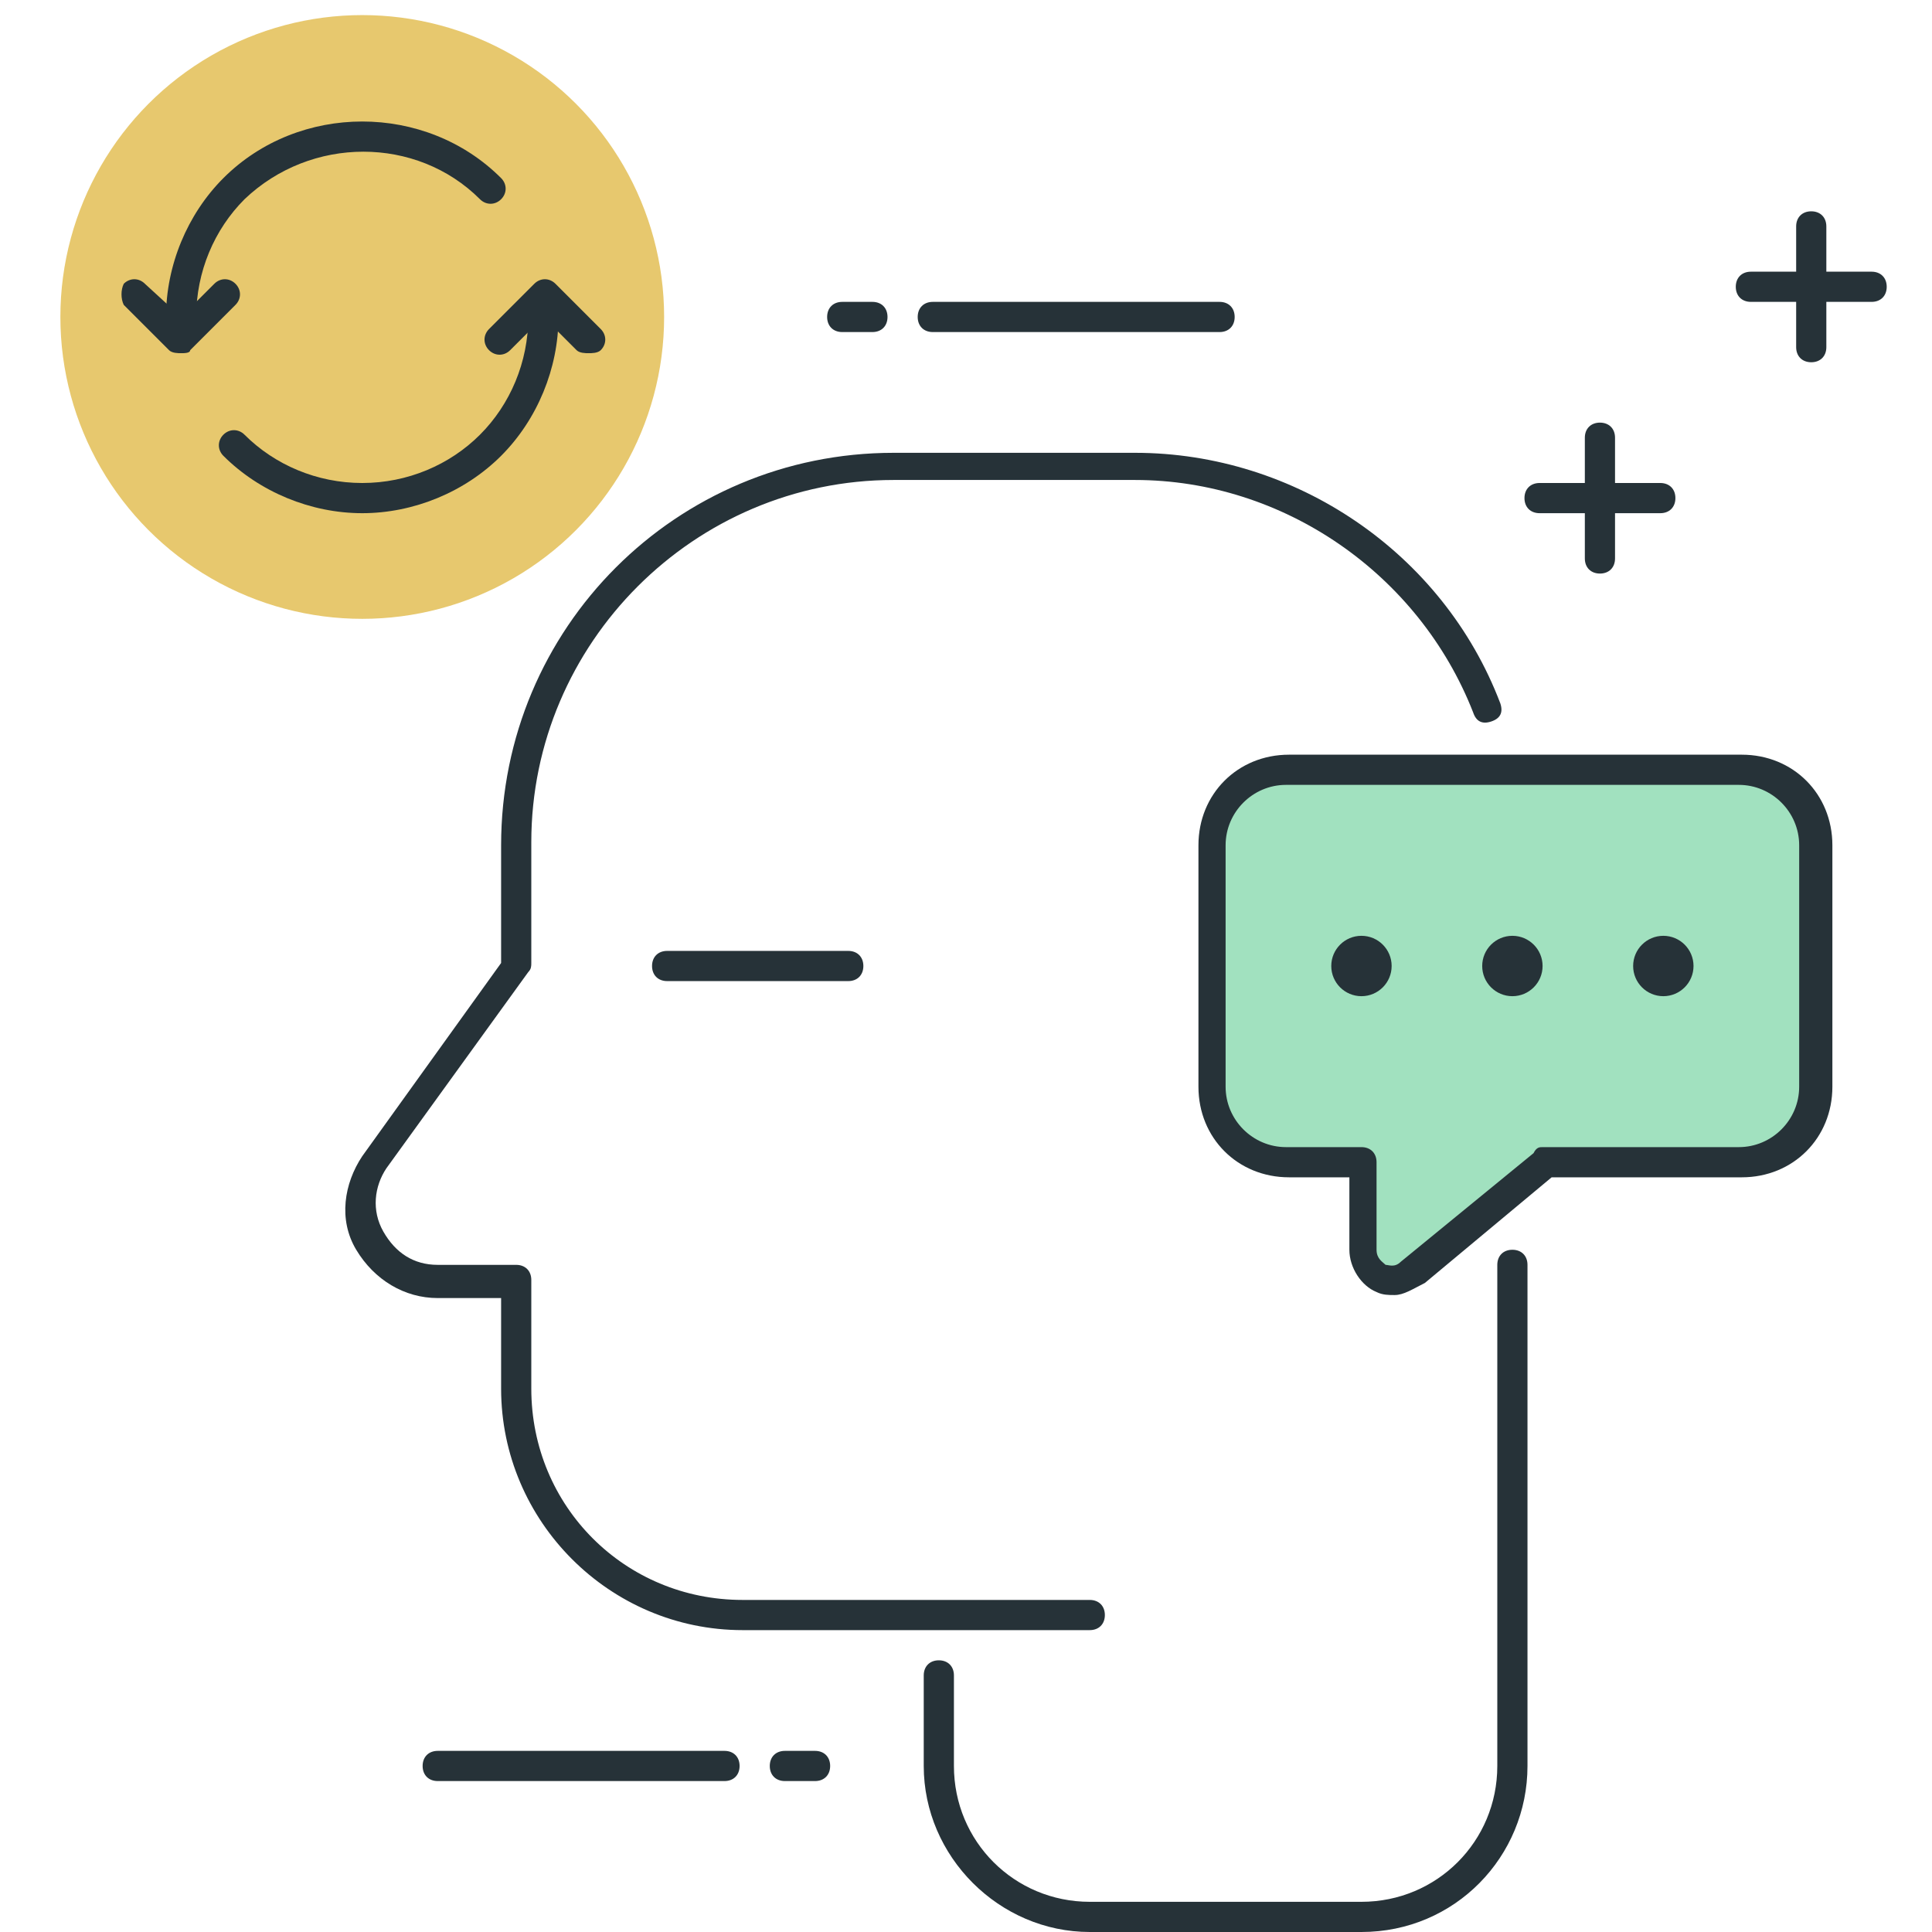
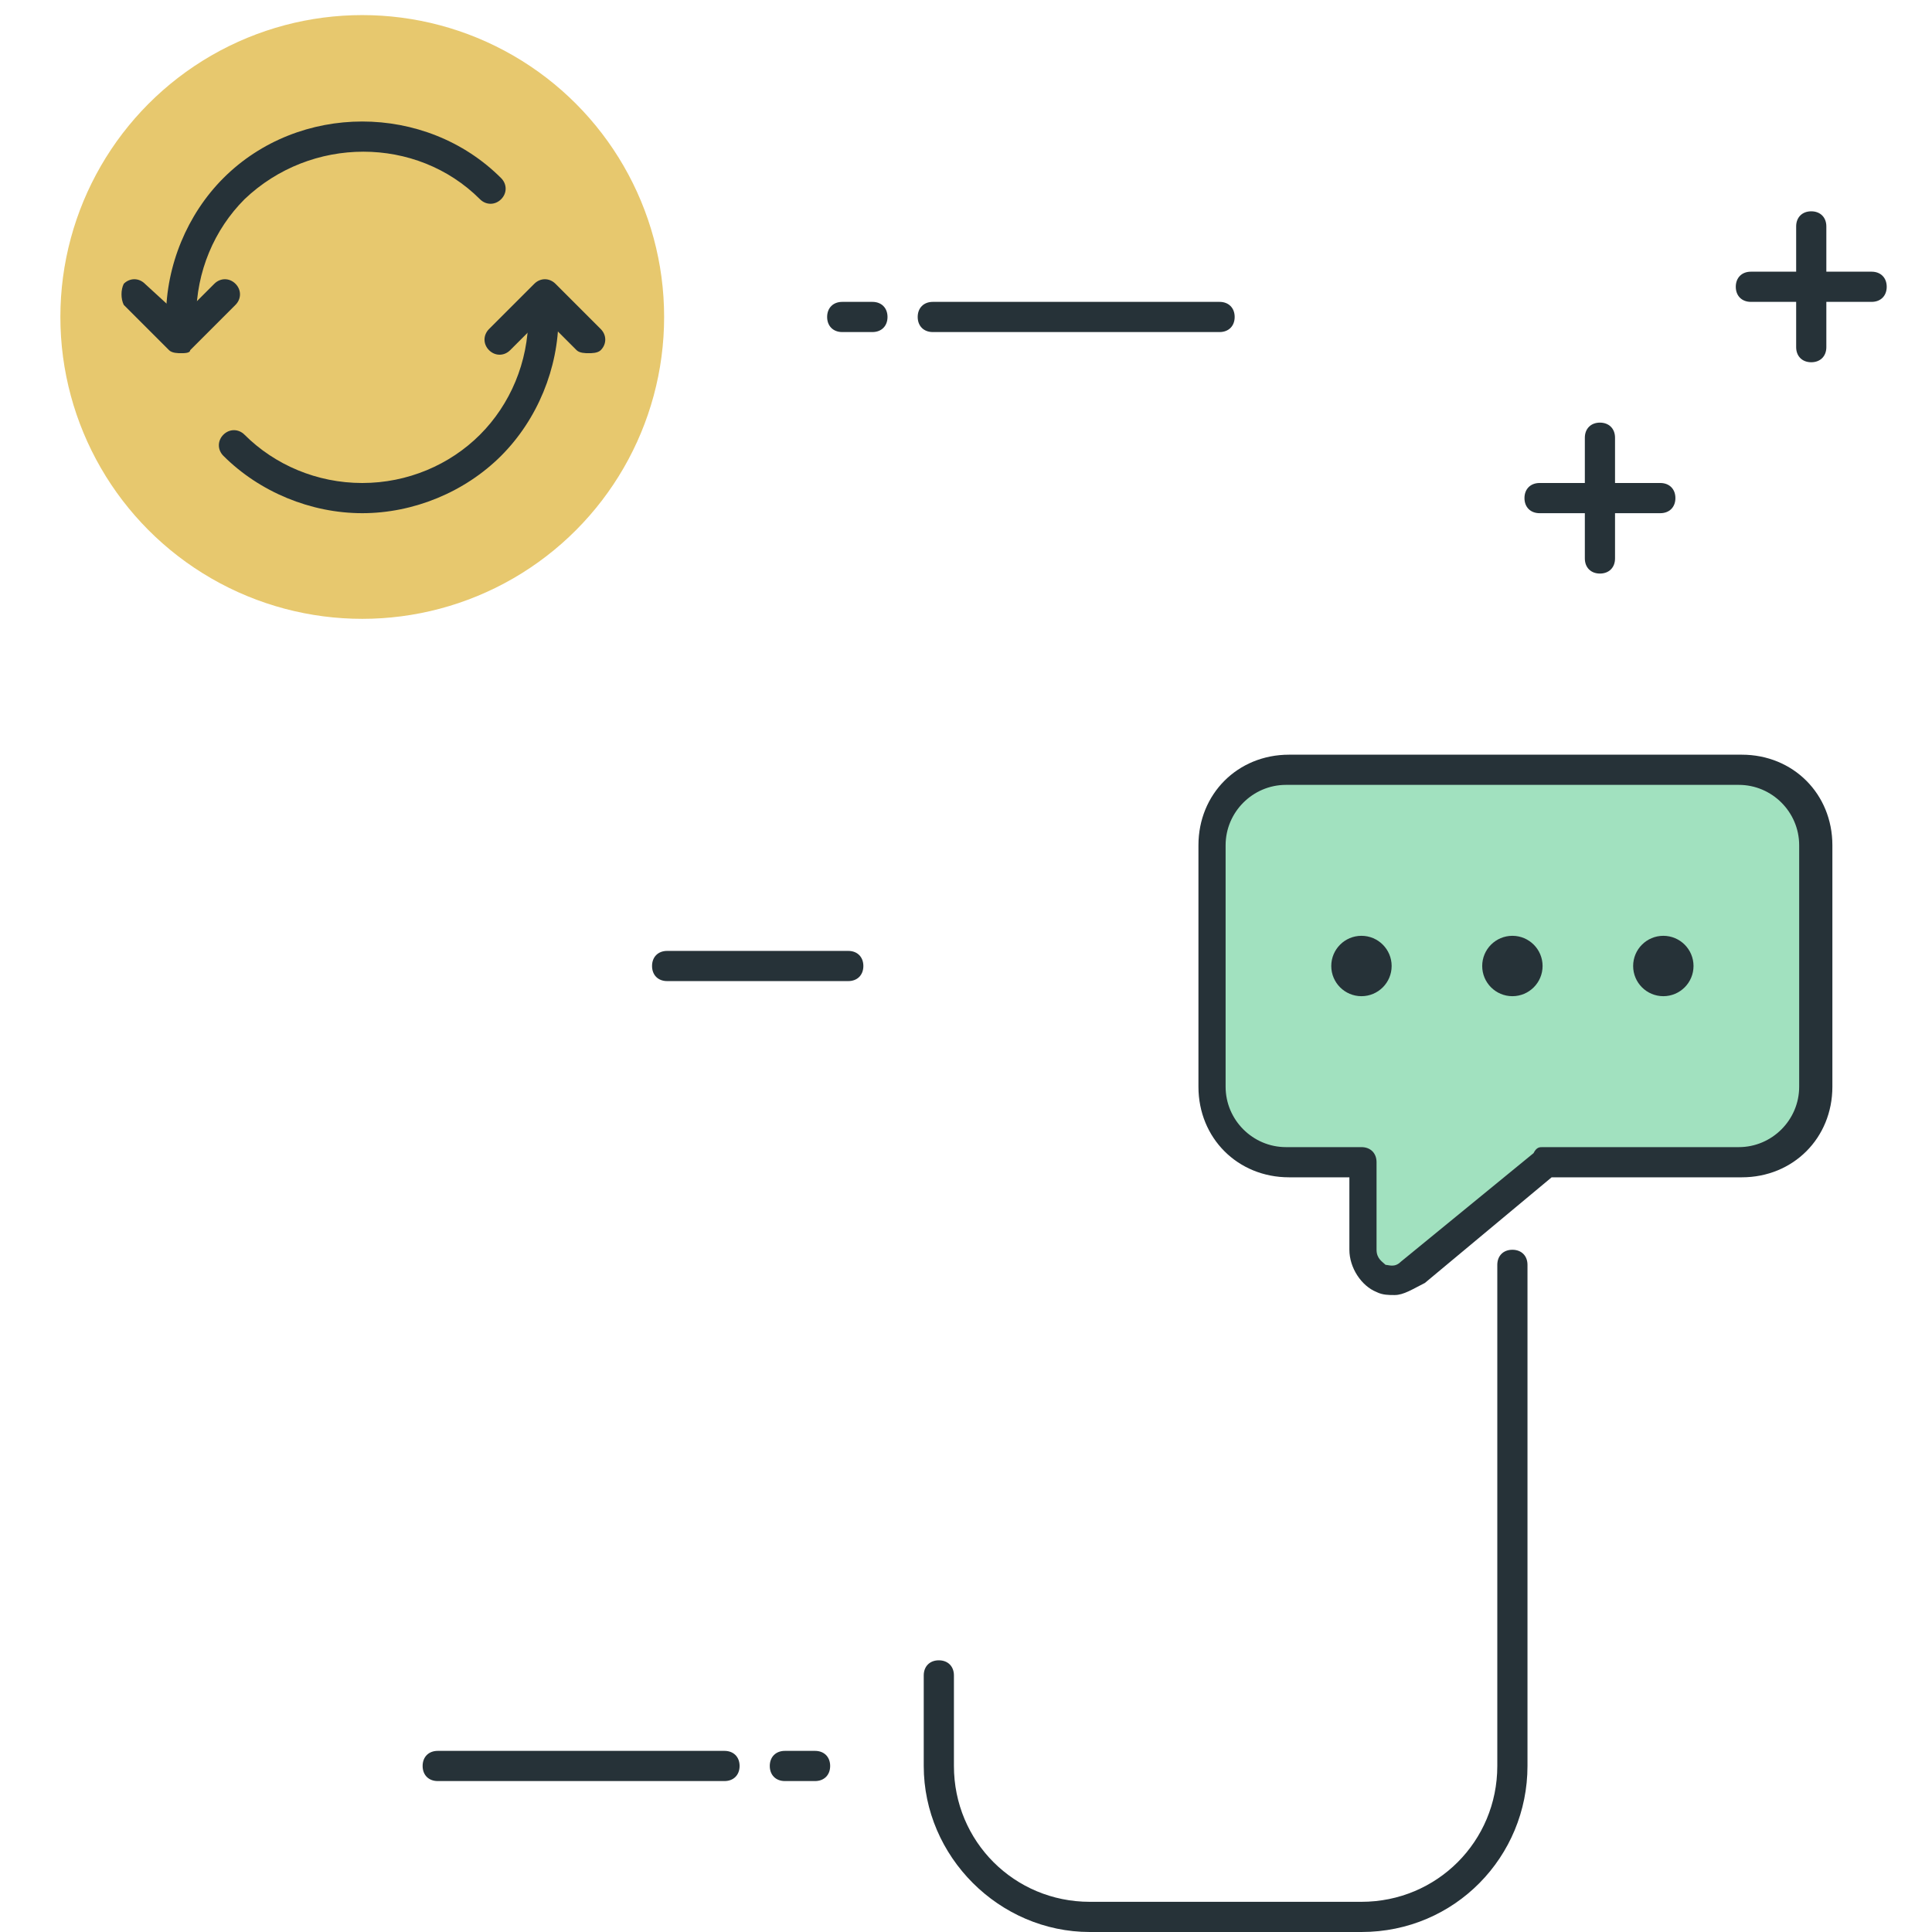
<svg xmlns="http://www.w3.org/2000/svg" version="1.1" id="Icon_Set" x="0px" y="0px" viewBox="0 0 64 64" style="enable-background:new 0 0 64 64;" xml:space="preserve">
  <style type="text/css">
	.st0{fill:#E7C86E;}
	.st1{fill:#263238;}
	.st2{fill:#A1E1BF;}
</style>
  <g id="Planning">
    <g>
      <ellipse class="st0" cx="12" cy="10.5" rx="10" ry="10" />
    </g>
    <g>
      <path class="st1" d="M45.1,64h-9c-3,0-5.5-2.5-5.5-5.5v-3c0-0.3,0.2-0.5,0.5-0.5s0.5,0.2,0.5,0.5v3c0,2.5,2,4.5,4.5,4.5h9    c2.5,0,4.5-2,4.5-4.5V41.9c0-0.3,0.2-0.5,0.5-0.5s0.5,0.2,0.5,0.5v16.6C50.6,61.5,48.2,64,45.1,64z" />
    </g>
    <g>
-       <path class="st1" d="M36.1,54H24.6c-4.4,0-8-3.6-8-8v-3h-2.1c-1.1,0-2.1-0.6-2.7-1.6s-0.4-2.2,0.2-3.1l4.6-6.4V28    c0-7.2,5.8-13,13-13h8c5.3,0,10.2,3.3,12.1,8.3c0.1,0.3,0,0.5-0.3,0.6c-0.3,0.1-0.5,0-0.6-0.3c-1.8-4.6-6.3-7.7-11.2-7.7h-8    c-6.6,0-12,5.4-12,12v4c0,0.1,0,0.2-0.1,0.3l-4.7,6.5c-0.4,0.6-0.5,1.4-0.1,2.1s1,1.1,1.8,1.1h2.6c0.3,0,0.5,0.2,0.5,0.5V46    c0,3.9,3.1,7,7,7h11.5c0.3,0,0.5,0.2,0.5,0.5S36.4,54,36.1,54z" />
-     </g>
+       </g>
    <g>
      <path class="st1" d="M28.1,32.5h-6c-0.3,0-0.5-0.2-0.5-0.5s0.2-0.5,0.5-0.5h6c0.3,0,0.5,0.2,0.5,0.5    C28.6,32.3,28.4,32.5,28.1,32.5z" />
    </g>
    <g>
      <g>
        <path class="st1" d="M27,59h-1c-0.3,0-0.5-0.2-0.5-0.5S25.7,58,26,58h1c0.3,0,0.5,0.2,0.5,0.5S27.3,59,27,59z" />
      </g>
      <g>
        <path class="st1" d="M24,59h-9.5c-0.3,0-0.5-0.2-0.5-0.5s0.2-0.5,0.5-0.5H24c0.3,0,0.5,0.2,0.5,0.5S24.3,59,24,59z" />
      </g>
    </g>
    <g>
      <g>
        <path class="st1" d="M28.9,11h-1c-0.3,0-0.5-0.2-0.5-0.5s0.2-0.5,0.5-0.5h1c0.3,0,0.5,0.2,0.5,0.5S29.2,11,28.9,11z" />
      </g>
      <g>
        <path class="st1" d="M40.4,11h-9.5c-0.3,0-0.5-0.2-0.5-0.5s0.2-0.5,0.5-0.5h9.5c0.3,0,0.5,0.2,0.5,0.5S40.7,11,40.4,11z" />
      </g>
    </g>
    <g>
      <g>
        <path class="st1" d="M53,19c-0.3,0-0.5-0.2-0.5-0.5v-4c0-0.3,0.2-0.5,0.5-0.5s0.5,0.2,0.5,0.5v4C53.5,18.8,53.3,19,53,19z" />
      </g>
      <g>
        <path class="st1" d="M55,17h-4c-0.3,0-0.5-0.2-0.5-0.5S50.7,16,51,16h4c0.3,0,0.5,0.2,0.5,0.5S55.3,17,55,17z" />
      </g>
    </g>
    <g>
      <g>
        <path class="st1" d="M60,12c-0.3,0-0.5-0.2-0.5-0.5v-4C59.5,7.2,59.7,7,60,7s0.5,0.2,0.5,0.5v4C60.5,11.8,60.3,12,60,12z" />
      </g>
      <g>
        <path class="st1" d="M62,10h-4c-0.3,0-0.5-0.2-0.5-0.5S57.7,9,58,9h4c0.3,0,0.5,0.2,0.5,0.5S62.3,10,62,10z" />
      </g>
    </g>
    <g>
      <path class="st2" d="M57.6,25.5h-15c-1.4,0-2.5,1.1-2.5,2.5v8c0,1.4,1.1,2.5,2.5,2.5h2.5v2.9c0,0.8,1,1.3,1.6,0.8l4.4-3.6h6.5    c1.4,0,2.5-1.1,2.5-2.5v-8C60.1,26.6,59,25.5,57.6,25.5z" />
      <path class="st1" d="M46.2,42.9c-0.2,0-0.4,0-0.6-0.1c-0.5-0.2-0.9-0.8-0.9-1.4V39h-2c-1.7,0-3-1.3-3-3v-8c0-1.7,1.3-3,3-3h15    c1.7,0,3,1.3,3,3v8c0,1.7-1.3,3-3,3h-6.3l-4.2,3.5C46.8,42.7,46.5,42.9,46.2,42.9z M42.6,26c-1.1,0-2,0.9-2,2v8c0,1.1,0.9,2,2,2    h2.5c0.3,0,0.5,0.2,0.5,0.5v2.9c0,0.3,0.2,0.4,0.3,0.5c0.1,0,0.3,0.1,0.5-0.1l4.4-3.6C50.9,38,51,38,51.1,38h6.5c1.1,0,2-0.9,2-2    v-8c0-1.1-0.9-2-2-2H42.6z" />
    </g>
    <g>
      <circle class="st1" cx="50.1" cy="32" r="1" />
    </g>
    <g>
      <circle class="st1" cx="45.1" cy="32" r="1" />
    </g>
    <g>
      <circle class="st1" cx="55.1" cy="32" r="1" />
    </g>
    <g>
      <path class="st1" d="M12,17c-1.7,0-3.4-0.7-4.6-1.9c-0.2-0.2-0.2-0.5,0-0.7s0.5-0.2,0.7,0c1,1,2.4,1.6,3.9,1.6s2.9-0.6,3.9-1.6    s1.6-2.4,1.6-3.9c0-0.3,0.2-0.5,0.5-0.5s0.5,0.2,0.5,0.5c0,1.7-0.7,3.4-1.9,4.6S13.7,17,12,17z" />
    </g>
    <g>
      <path class="st1" d="M6,11c-0.3,0-0.5-0.2-0.5-0.5c0-1.7,0.7-3.4,1.9-4.6c2.5-2.5,6.7-2.5,9.2,0c0.2,0.2,0.2,0.5,0,0.7    s-0.5,0.2-0.7,0c-2.1-2.1-5.6-2.1-7.8,0c-1,1-1.6,2.4-1.6,3.9C6.5,10.8,6.3,11,6,11z" />
    </g>
    <g>
      <path class="st1" d="M6,11.7c-0.1,0-0.3,0-0.4-0.1l-1.5-1.5C4,9.9,4,9.6,4.1,9.4c0.2-0.2,0.5-0.2,0.7,0L6,10.5l1.1-1.1    c0.2-0.2,0.5-0.2,0.7,0s0.2,0.5,0,0.7l-1.5,1.5C6.3,11.7,6.1,11.7,6,11.7z" />
    </g>
    <g>
      <path class="st1" d="M19.5,11.7c-0.1,0-0.3,0-0.4-0.1L18,10.5l-1.1,1.1c-0.2,0.2-0.5,0.2-0.7,0s-0.2-0.5,0-0.7l1.5-1.5    c0.2-0.2,0.5-0.2,0.7,0l1.5,1.5c0.2,0.2,0.2,0.5,0,0.7C19.8,11.7,19.6,11.7,19.5,11.7z" />
    </g>
  </g>
</svg>